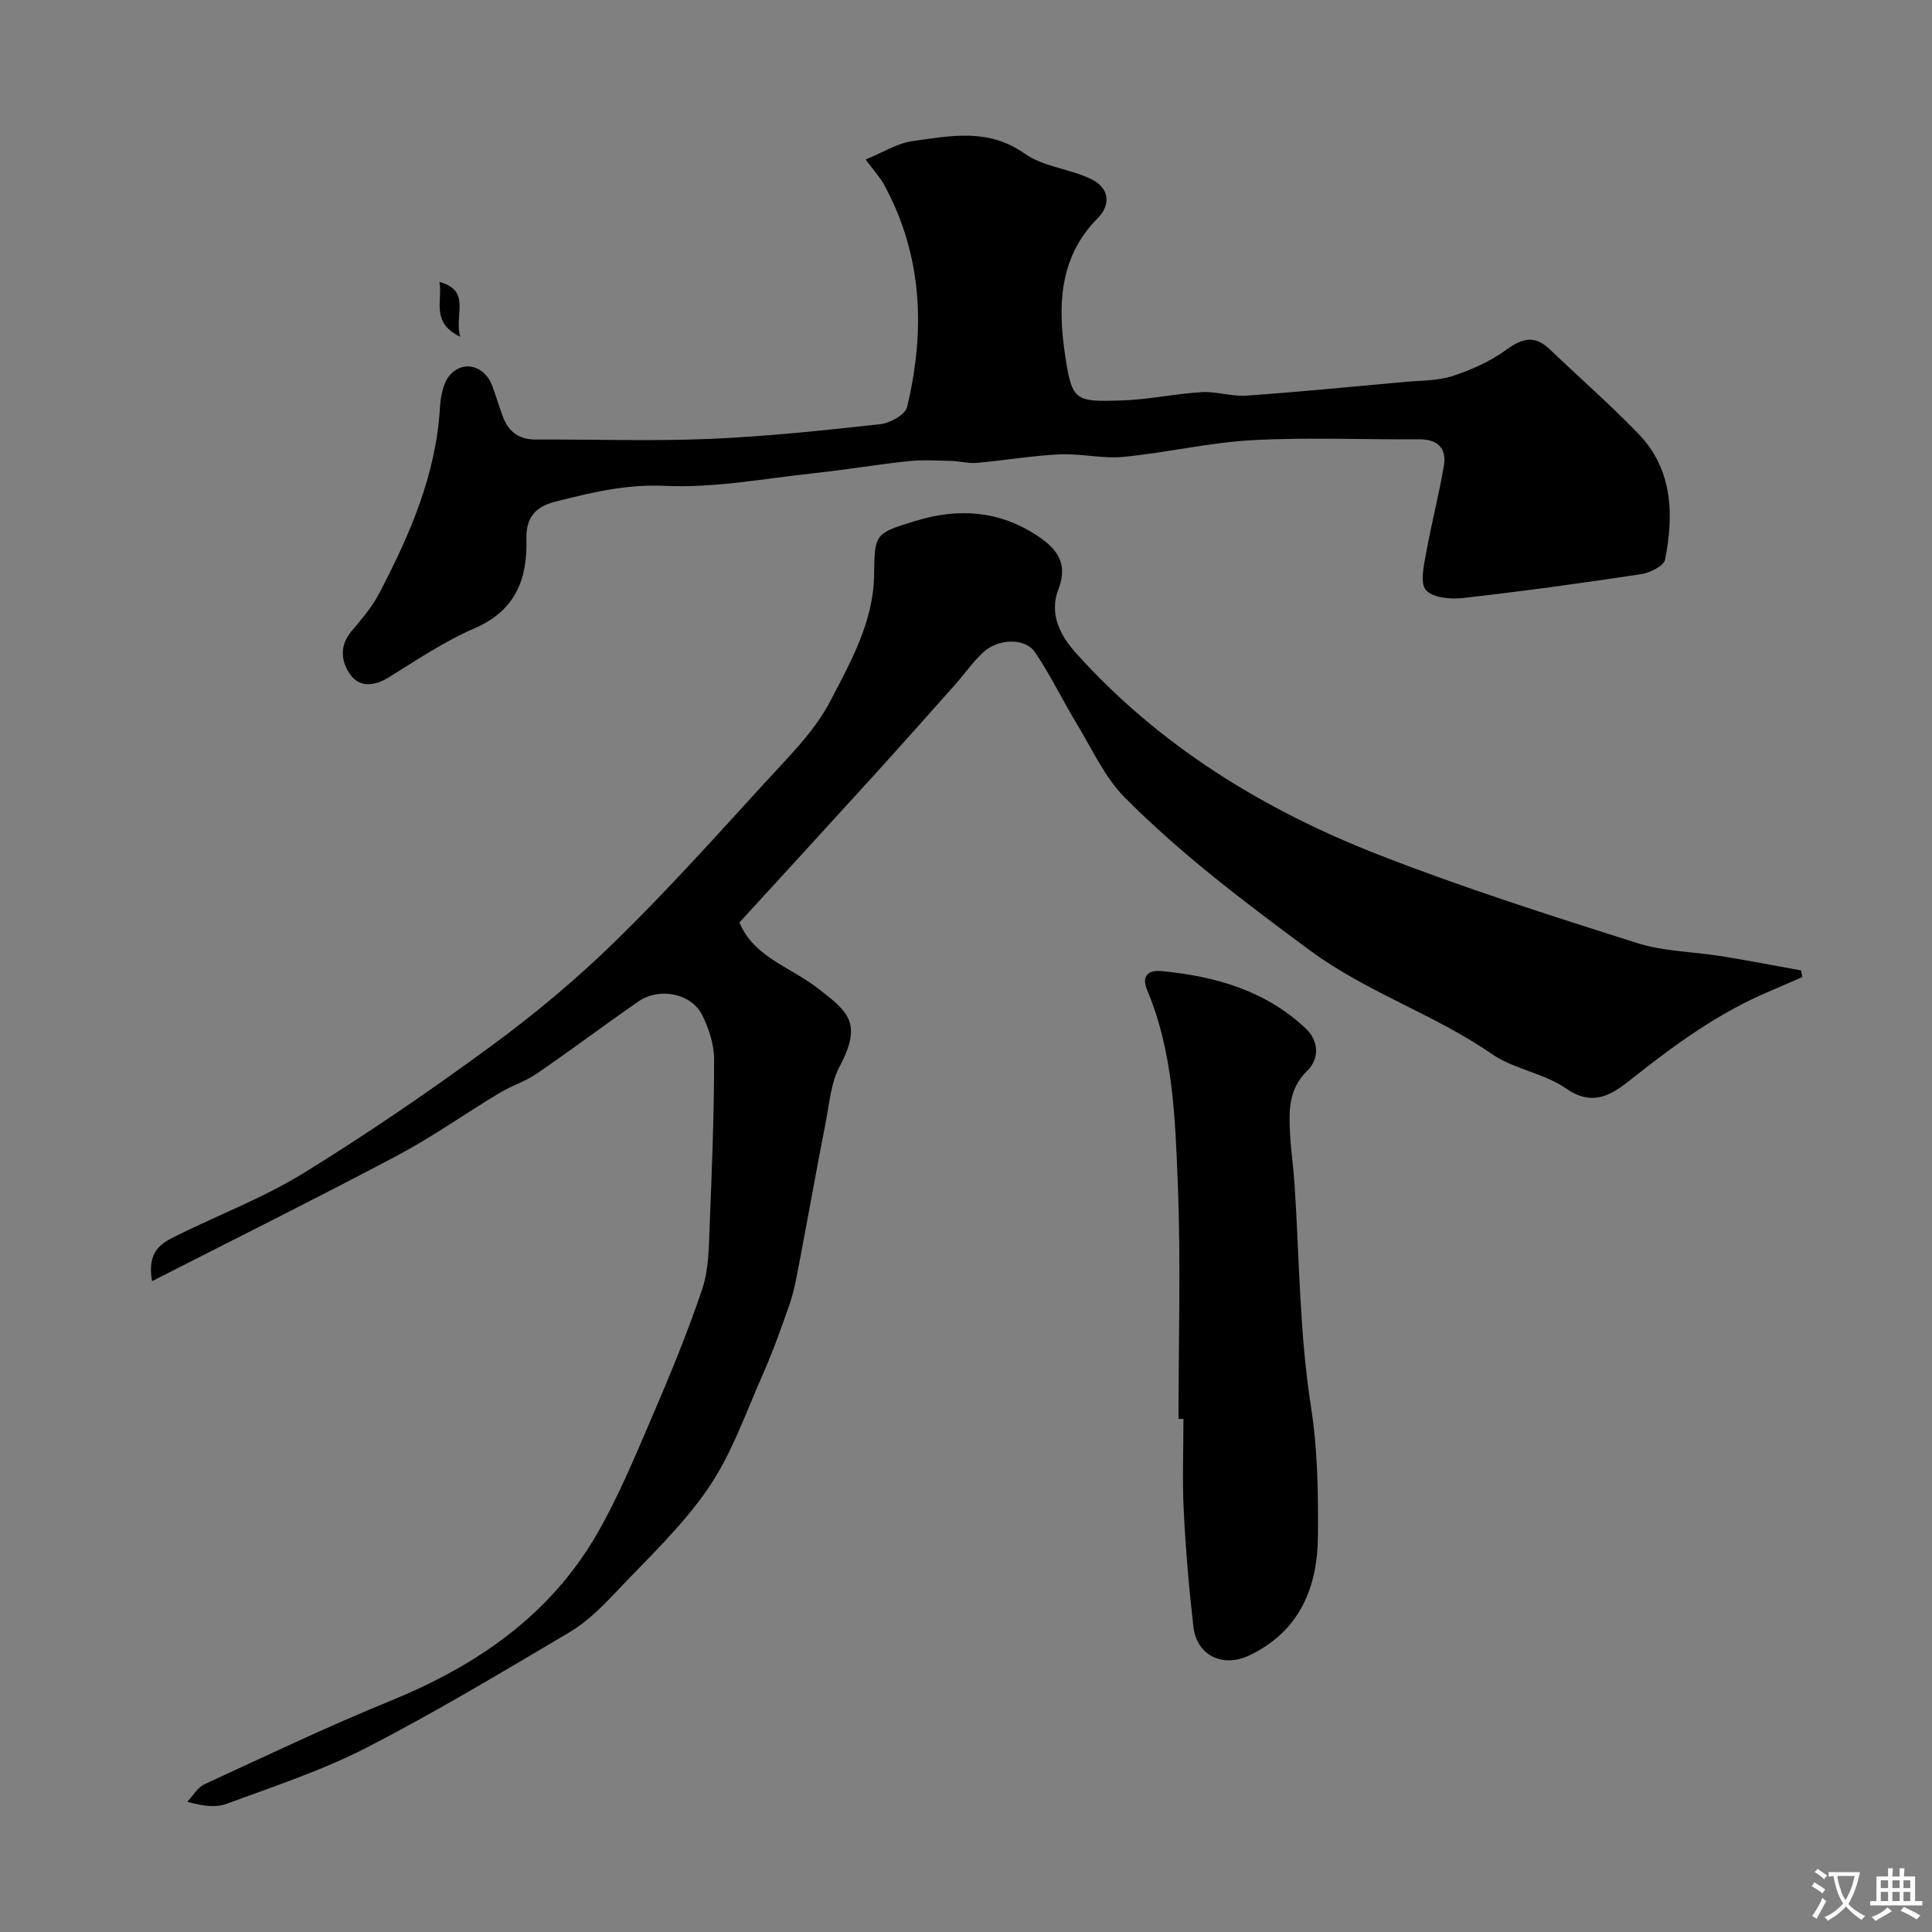
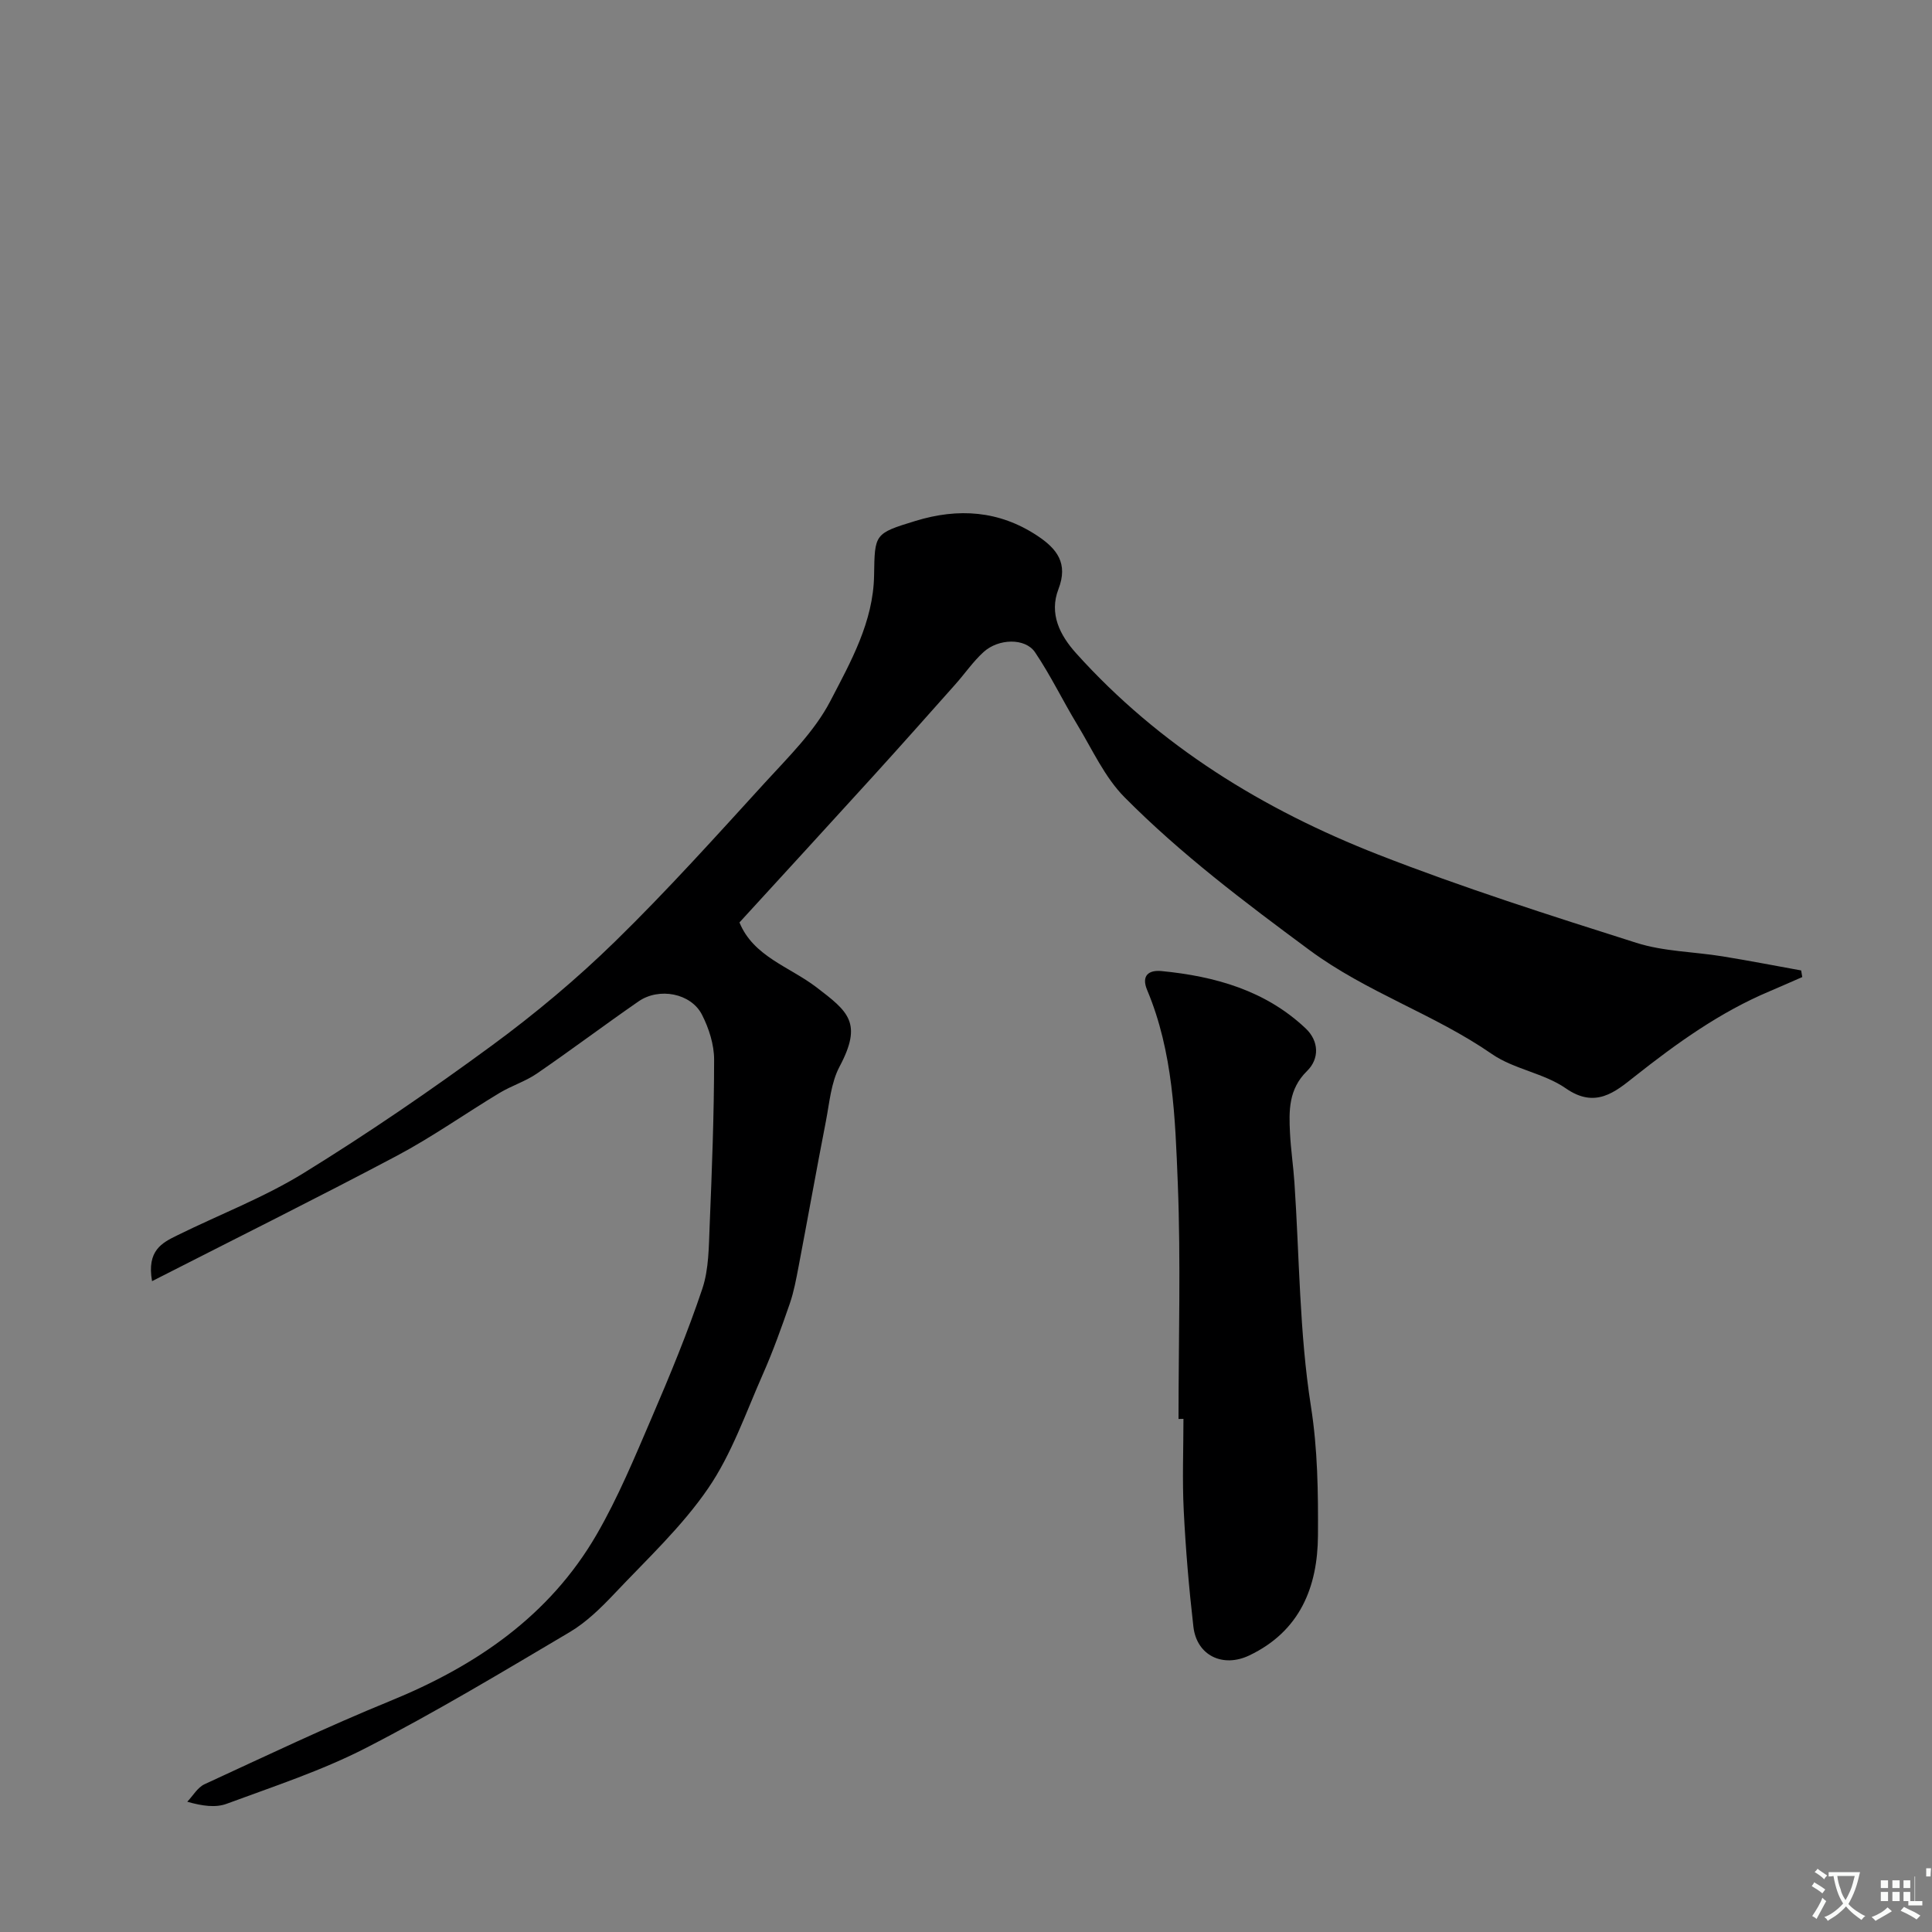
<svg xmlns="http://www.w3.org/2000/svg" enable-background="new 0 0 400 400" viewBox="0 0 400 400">
  <rect x="0" y="0" width="400" height="400" fill="#808080" stroke="none" />
  <g fill="#000001">
    <path d="m31.48 265.25c-1.13-6.37 2.1-7.95 5.17-9.46 8.76-4.33 18.01-7.85 26.28-12.96 13.31-8.21 26.26-17.08 38.87-26.34 8.99-6.6 17.62-13.82 25.59-21.61 10.77-10.52 20.86-21.75 31.02-32.88 4.86-5.32 10.24-10.58 13.5-16.85 4.21-8.1 8.91-16.4 9.06-26.04.14-8.57.02-8.65 8.61-11.27 8.81-2.69 17.26-2.16 25.17 3.07 4.12 2.72 6.44 5.74 4.39 11.06-1.96 5.08.27 9.51 3.65 13.27 17.27 19.2 38.74 32.37 62.49 41.67 17.54 6.86 35.54 12.59 53.5 18.29 5.69 1.81 11.93 1.84 17.89 2.81 5.43.88 10.82 1.93 16.24 2.91.08.46.15.91.23 1.37-2.24.97-4.46 1.97-6.71 2.92-10.33 4.34-19.29 10.79-28.03 17.7-4.01 3.18-8.11 6.67-14.2 2.43-4.55-3.17-10.75-3.96-15.31-7.11-11.96-8.28-25.87-12.72-37.81-21.55-13.38-9.9-26.57-19.83-38.24-31.6-4.12-4.15-6.68-9.89-9.78-15.01-3.01-4.96-5.53-10.23-8.77-15.03-2.02-2.99-7.57-2.87-10.67-.03-2.17 1.98-3.86 4.47-5.83 6.68-5.67 6.37-11.32 12.75-17.06 19.06-9.12 10.04-18.3 20.03-27.63 30.23 2.87 7.06 10.37 9.17 15.93 13.42 6.61 5.05 9.61 7.36 4.79 16.43-1.76 3.31-2.08 7.43-2.81 11.22-1.96 10.06-3.76 20.15-5.68 30.22-.49 2.55-.96 5.14-1.8 7.59-1.71 4.93-3.47 9.87-5.58 14.64-3.54 8.01-6.45 16.52-11.34 23.65-5.44 7.95-12.69 14.69-19.36 21.76-2.81 2.97-5.85 5.96-9.33 8.02-13.9 8.23-27.77 16.57-42.13 23.95-9.18 4.72-19.13 7.97-28.85 11.57-2.31.86-5.09.46-8.17-.42 1.18-1.23 2.13-2.95 3.57-3.62 12.73-5.87 25.41-11.92 38.39-17.22 17.79-7.26 33.01-17.6 42.79-34.47 4.45-7.68 7.88-15.99 11.4-24.18 3.78-8.79 7.45-17.66 10.49-26.72 1.37-4.1 1.33-8.74 1.52-13.15.47-11.42.91-22.86.92-34.29 0-3.12-1.08-6.49-2.52-9.31-2.29-4.45-8.88-5.69-13.13-2.74-7.08 4.9-13.96 10.08-21.06 14.95-2.38 1.63-5.25 2.51-7.73 4.01-7.12 4.29-13.93 9.12-21.26 13.01-16.52 8.75-33.3 17.09-50.67 25.95z" />
-     <path d="m179.22 33.02c3.57-1.45 6.53-3.36 9.69-3.8 7.86-1.09 15.69-2.76 23.23 2.58 3.92 2.78 9.46 3.13 13.89 5.34 3.71 1.85 3.98 5.29 1.21 8.07-8.14 8.18-8.22 18.48-6.68 28.62 1.41 9.27 2.11 9.38 11.66 9.08 5.54-.17 11.04-1.39 16.58-1.72 3.07-.18 6.21.94 9.27.72 10.98-.77 21.93-1.85 32.89-2.85 3.26-.3 6.69-.2 9.74-1.2 3.89-1.27 7.82-3.01 11.11-5.41 3.31-2.41 5.9-3.14 9.02-.16 6.11 5.84 12.48 11.42 18.35 17.48 7.17 7.41 7.39 16.71 5.56 26.09-.26 1.31-3.15 2.74-4.99 3.02-12.27 1.85-24.58 3.55-36.91 4.94-2.55.29-6.26-.07-7.63-1.68-1.26-1.48-.4-5.08.06-7.66 1.08-6.05 2.65-12.01 3.67-18.07.61-3.66-1.32-5.48-5.17-5.46-11.49.08-23.01-.44-34.47.18-8.94.49-17.78 2.6-26.71 3.46-4.35.42-8.84-.73-13.23-.52-5.71.27-11.39 1.26-17.1 1.76-1.76.16-3.57-.36-5.36-.4-2.94-.07-5.92-.26-8.83.05-6.5.69-12.95 1.78-19.45 2.48-10.28 1.1-20.64 3.11-30.86 2.63-8.12-.38-15.36 1.38-22.89 3.3-4.25 1.09-5.99 3.51-5.88 7.75.22 8.35-2.31 14.82-10.8 18.47-6.24 2.69-11.98 6.6-17.81 10.19-2.91 1.79-5.92 2-7.8-.55-1.93-2.63-2.4-6 .19-9.06 2.11-2.49 4.28-5.05 5.78-7.91 6.29-12.05 11.69-24.41 12.53-38.29.14-2.34.63-5.19 2.06-6.82 2.85-3.25 7.27-1.9 8.79 2.25.78 2.13 1.42 4.32 2.23 6.45 1.17 3.09 3.38 4.65 6.77 4.63 11.99-.05 24 .37 35.98-.13 11.81-.5 23.6-1.76 35.36-3.05 2.01-.22 5.15-1.96 5.53-3.53 3.8-15.86 3.23-31.42-4.79-46.11-.78-1.4-1.92-2.63-3.79-5.16z" />
    <path d="m244 293.78c0-16.25.49-32.53-.15-48.76-.54-13.51-.96-27.21-6.34-40.03-1.26-3 .3-4.2 2.98-3.94 11.09 1.08 21.54 4.02 29.86 11.9 2.7 2.56 2.89 6.22.24 8.81-3.82 3.75-3.74 8.2-3.51 12.81.17 3.44.69 6.86.92 10.29 1.04 15.45 1.02 31.06 3.41 46.28 1.42 9.02 1.51 17.86 1.46 26.76-.06 10.67-3.72 19.83-14.22 24.84-5.45 2.6-10.88.05-11.57-5.95-.92-7.99-1.6-16.02-2-24.05-.32-6.31-.06-12.65-.06-18.98-.35.01-.69.01-1.02.02z" />
-     <path d="m90.98 58.38c6.67 1.82 3 6.74 4.3 11.34-6.19-2.98-3.58-7.55-4.3-11.34z" />
  </g>
  <path d="m377.9 391.2c-.2.3-.4.5-.6.8-.7-.6-1.4-1-2.2-1.5.2-.3.4-.5.5-.8.6.4 1.4.8 2.3 1.5zm-1.8 6.1c-.2-.2-.5-.4-.9-.6.4-.6.8-1.2 1.2-1.9s.7-1.3.9-1.9c.3.3.5.5.8.7-.7 1.3-1.4 2.6-2 3.7zm2.2-9c-.3.3-.5.5-.6.8-.6-.6-1.3-1.1-2-1.5.3-.3.5-.5.6-.7.6.5 1.3.9 2 1.4zm.3.2v-.9h2 4.5c-.3 1.3-.6 2.5-1 3.6s-.9 2.1-1.4 3c.4.5 1 1 1.6 1.4s1.2.8 1.9 1.1c-.3.2-.5.4-.8.8-.4-.3-1-.7-1.6-1.2s-1.2-1.1-1.6-1.6c-.5.6-1.1 1.1-1.7 1.6s-1.4.9-2.1 1.4c-.1-.3-.3-.5-.7-.8.6-.2 1.2-.5 1.9-1s1.4-1.1 2-1.8c-.5-.8-.9-1.6-1.2-2.5s-.6-2-.8-3.2c-.4.1-.7.1-1 .1zm2.5 2.7c.2 1 .7 1.7 1 2.2.3-.5.6-1.1 1-2s.6-1.9.9-3h-3.2-.4c.1.9.3 1.8.7 2.8z" fill="#fafbfa" />
-   <path d="m396.5 388.5v1.5 3.6h1.5v.9c-.4 0-1 0-1.7 0h-7.9c-.5 0-.9 0-1.2 0v-.9h1.3v-3.5c0-.7 0-1.2 0-1.6h2.4c0-.8 0-1.4 0-1.7h1c0 .3-.1.8-.1 1.7h1.5c0-.8 0-1.4 0-1.7h1c0 .3-.1.9-.1 1.7zm-8.2 9.2c-.2-.3-.5-.5-.8-.8.8-.3 1.4-.6 1.9-.9s1-.7 1.4-1.1c.3.3.6.5.9.8-1.6 1-2.8 1.6-3.4 2zm2.6-6.8v-1.6h-1.5v1.6zm0 2.7v-1.9h-1.5v1.9zm2.4-2.7v-1.6h-1.5v1.6zm0 2.7v-1.9h-1.5v1.9zm.2 2 .7-.8c.4.2.9.5 1.6.8s1.3.7 1.8 1c-.3.3-.5.5-.8.8-.4-.3-1.5-1-3.3-1.8zm2-4.7v-1.6h-1.4v1.6zm0 2.7v-1.9h-1.4v1.9z" fill="#fafbfa" />
+   <path d="m396.5 388.5v1.5 3.6h1.5v.9c-.4 0-1 0-1.7 0c-.5 0-.9 0-1.2 0v-.9h1.3v-3.5c0-.7 0-1.2 0-1.6h2.4c0-.8 0-1.4 0-1.7h1c0 .3-.1.8-.1 1.7h1.5c0-.8 0-1.4 0-1.7h1c0 .3-.1.9-.1 1.7zm-8.2 9.2c-.2-.3-.5-.5-.8-.8.8-.3 1.4-.6 1.9-.9s1-.7 1.4-1.1c.3.3.6.5.9.8-1.6 1-2.8 1.6-3.4 2zm2.6-6.8v-1.6h-1.5v1.6zm0 2.7v-1.9h-1.5v1.9zm2.4-2.7v-1.6h-1.5v1.6zm0 2.7v-1.9h-1.5v1.9zm.2 2 .7-.8c.4.2.9.5 1.6.8s1.3.7 1.8 1c-.3.3-.5.5-.8.8-.4-.3-1.5-1-3.3-1.8zm2-4.7v-1.6h-1.4v1.6zm0 2.7v-1.9h-1.4v1.9z" fill="#fafbfa" />
</svg>